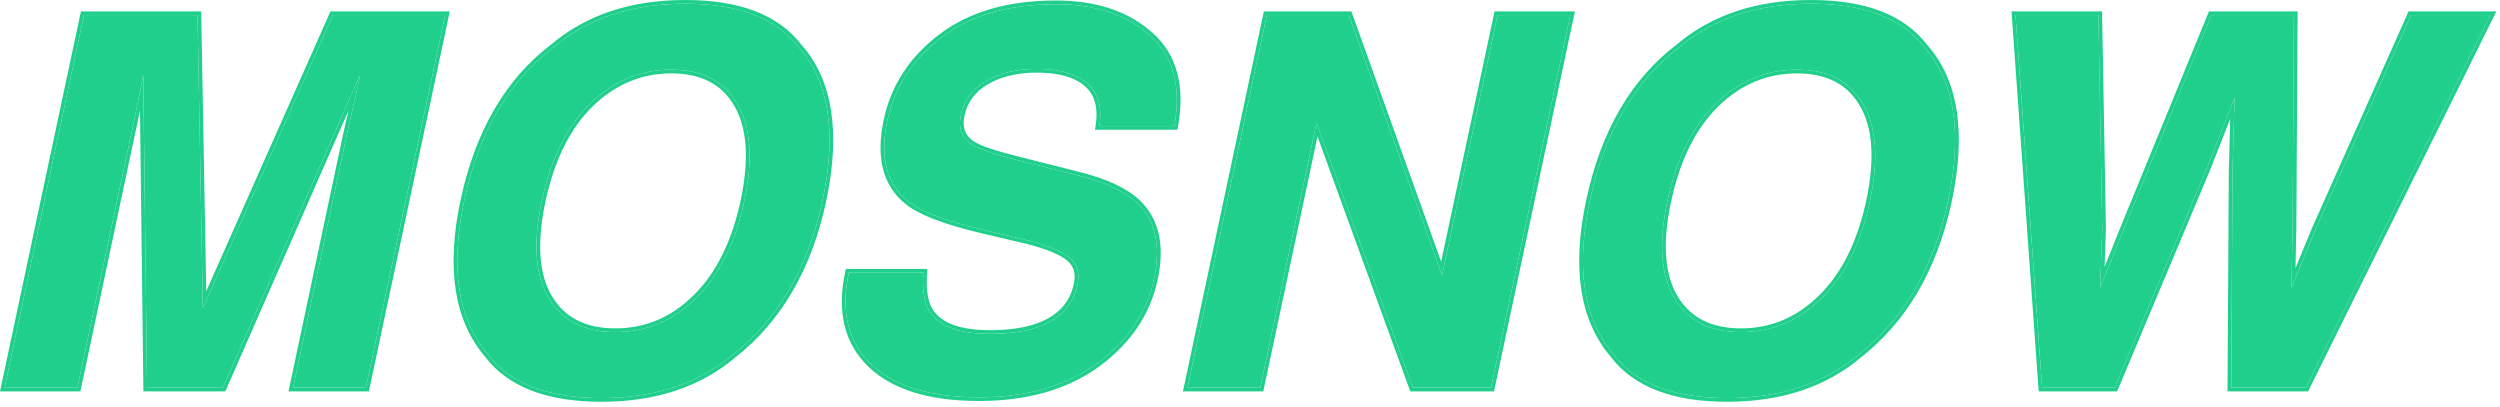
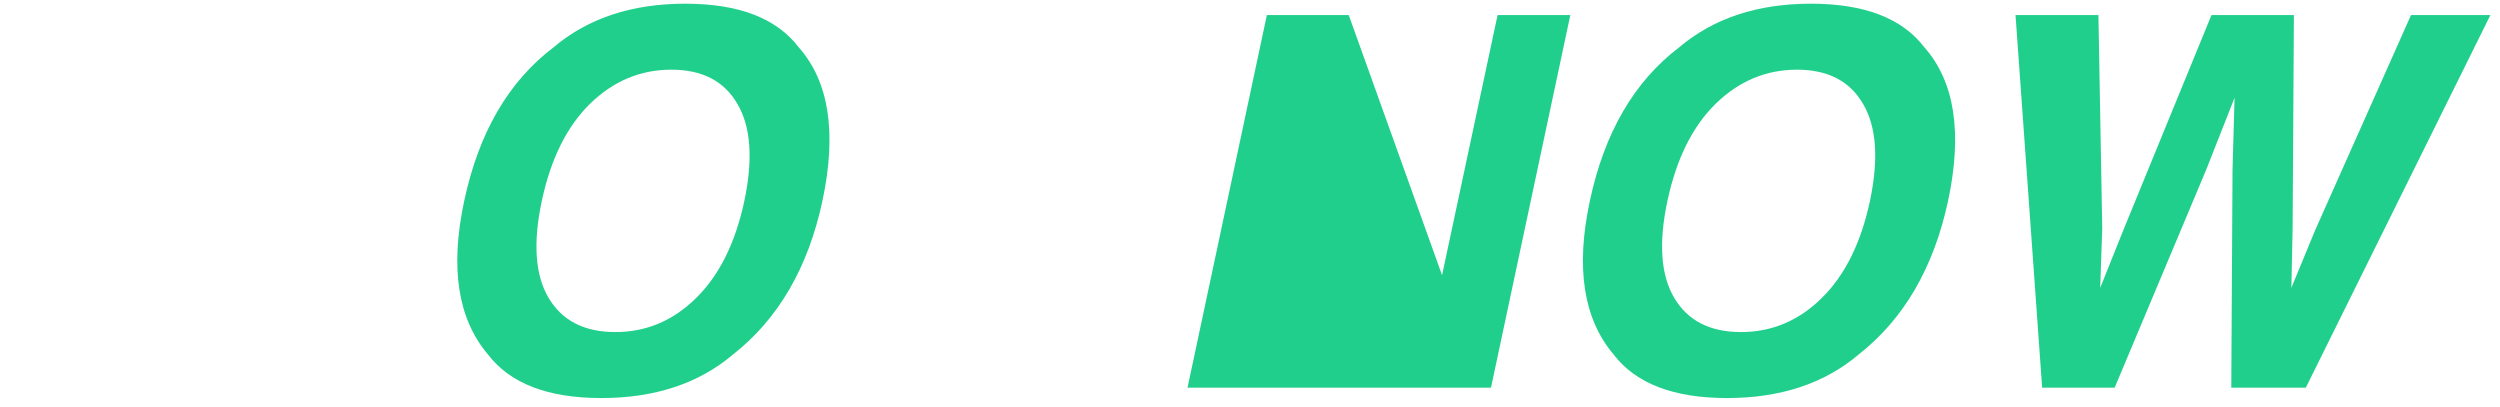
<svg xmlns="http://www.w3.org/2000/svg" width="86" height="14" viewBox="0 0 86 14" fill="none">
-   <path d="M11.452 0.519H15.315L12.586 13.336H10.083L11.923 4.667C11.981 4.418 12.06 4.07 12.158 3.623C12.263 3.171 12.339 2.823 12.385 2.58L7.667 13.336H5.059L4.929 2.58C4.882 2.823 4.812 3.171 4.719 3.623C4.632 4.07 4.559 4.418 4.501 4.667L2.661 13.336H0.158L2.888 0.519H6.795L6.978 10.597L11.452 0.519Z" fill="#21CF8C" />
  <path d="M25.606 6.91C25.908 5.472 25.83 4.362 25.37 3.58C24.917 2.791 24.158 2.397 23.094 2.397C22.03 2.397 21.097 2.788 20.295 3.571C19.498 4.354 18.946 5.467 18.638 6.91C18.33 8.354 18.408 9.467 18.873 10.249C19.338 11.032 20.103 11.423 21.167 11.423C22.231 11.423 23.158 11.032 23.949 10.249C24.745 9.467 25.298 8.354 25.606 6.91ZM25.213 12.197C24.033 13.194 22.524 13.693 20.687 13.693C18.85 13.693 17.551 13.194 16.789 12.197C15.748 10.974 15.475 9.212 15.969 6.91C16.469 4.562 17.495 2.8 19.048 1.623C20.228 0.626 21.737 0.127 23.574 0.127C25.411 0.127 26.711 0.626 27.472 1.623C28.519 2.8 28.792 4.562 28.292 6.91C27.798 9.212 26.772 10.974 25.213 12.197Z" fill="#21CF8C" />
-   <path d="M31.764 9.38C31.723 9.965 31.79 10.403 31.964 10.693C32.29 11.22 32.981 11.484 34.04 11.484C34.673 11.484 35.203 11.415 35.627 11.275C36.435 11.009 36.915 10.513 37.066 9.789C37.159 9.365 37.043 9.038 36.717 8.806C36.397 8.58 35.857 8.38 35.095 8.206L33.795 7.902C32.522 7.6 31.668 7.273 31.232 6.919C30.493 6.328 30.258 5.403 30.525 4.145C30.769 2.997 31.391 2.044 32.391 1.284C33.391 0.525 34.703 0.145 36.325 0.145C37.679 0.145 38.758 0.504 39.56 1.223C40.362 1.936 40.642 2.974 40.397 4.336H37.816C37.938 3.565 37.72 3.018 37.162 2.693C36.79 2.478 36.293 2.371 35.67 2.371C34.979 2.371 34.394 2.51 33.918 2.789C33.447 3.067 33.159 3.455 33.054 3.954C32.955 4.412 33.086 4.754 33.447 4.98C33.673 5.131 34.194 5.307 35.008 5.51L37.109 6.041C38.028 6.273 38.694 6.583 39.107 6.971C39.746 7.574 39.944 8.447 39.7 9.589C39.45 10.76 38.793 11.733 37.729 12.51C36.665 13.281 35.313 13.667 33.673 13.667C31.999 13.667 30.764 13.287 29.967 12.528C29.17 11.762 28.915 10.713 29.2 9.38H31.764Z" fill="#21CF8C" />
-   <path d="M43.58 0.519H46.397L49.607 9.467L51.517 0.519H54.019L51.29 13.336H48.603L45.289 4.232L43.353 13.336H40.851L43.58 0.519Z" fill="#21CF8C" />
+   <path d="M43.58 0.519H46.397L49.607 9.467L51.517 0.519H54.019L51.29 13.336H48.603L43.353 13.336H40.851L43.58 0.519Z" fill="#21CF8C" />
  <path d="M64.327 6.91C64.63 5.472 64.552 4.362 64.092 3.58C63.639 2.791 62.88 2.397 61.816 2.397C60.752 2.397 59.819 2.788 59.017 3.571C58.22 4.354 57.668 5.467 57.36 6.91C57.051 8.354 57.13 9.467 57.595 10.249C58.06 11.032 58.825 11.423 59.889 11.423C60.952 11.423 61.88 11.032 62.671 10.249C63.467 9.467 64.019 8.354 64.327 6.91ZM63.935 12.197C62.755 13.194 61.246 13.693 59.409 13.693C57.572 13.693 56.272 13.194 55.511 12.197C54.47 10.974 54.197 9.212 54.691 6.91C55.191 4.562 56.217 2.8 57.77 1.623C58.95 0.626 60.458 0.127 62.295 0.127C64.133 0.127 65.432 0.626 66.194 1.623C67.24 2.8 67.514 4.562 67.014 6.91C66.519 9.212 65.493 10.974 63.935 12.197Z" fill="#21CF8C" />
  <path d="M72.186 0.519L72.317 7.858L72.247 9.902L73.049 7.902L76.075 0.519H78.91L78.866 7.858L78.823 9.902L79.634 7.936L82.939 0.519H85.669L79.32 13.336H76.756L76.799 5.841L76.869 3.363L75.892 5.841L72.744 13.336H70.25L69.334 0.519H72.186Z" fill="#21CF8C" />
-   <path fill-rule="evenodd" clip-rule="evenodd" d="M11.368 0.391H15.473L12.689 13.464H9.925L11.798 4.639L11.798 4.638C11.847 4.43 11.909 4.153 11.986 3.808L7.751 13.464H4.933L4.815 3.798C4.741 4.173 4.678 4.472 4.626 4.695L2.765 13.464H0L2.784 0.391H6.921L7.095 10.017L11.368 0.391ZM6.978 10.597L6.795 0.519H2.888L0.158 13.336H2.661L4.501 4.667C4.559 4.418 4.632 4.07 4.719 3.623C4.752 3.466 4.781 3.321 4.808 3.189C4.858 2.942 4.898 2.739 4.928 2.58L5.059 13.336H7.667L12.385 2.58C12.355 2.739 12.312 2.943 12.256 3.192C12.227 3.323 12.194 3.467 12.158 3.623C12.059 4.07 11.981 4.418 11.923 4.667L10.083 13.336H12.586L15.315 0.519H11.452L6.978 10.597ZM25.26 3.644L25.26 3.643C24.833 2.902 24.122 2.525 23.095 2.525C22.066 2.525 21.165 2.902 20.385 3.662C19.611 4.422 19.068 5.51 18.763 6.937C18.458 8.367 18.543 9.442 18.984 10.184C19.422 10.921 20.139 11.296 21.167 11.296C22.195 11.296 23.091 10.919 23.859 10.159L23.859 10.159C24.633 9.398 25.176 8.311 25.481 6.884C25.78 5.459 25.696 4.387 25.26 3.644L25.26 3.644ZM25.606 6.91C25.298 8.354 24.746 9.467 23.949 10.249C23.158 11.032 22.231 11.423 21.167 11.423C20.103 11.423 19.339 11.032 18.873 10.249C18.408 9.467 18.33 8.354 18.638 6.91C18.946 5.467 19.498 4.354 20.295 3.571C21.097 2.789 22.03 2.397 23.095 2.397C24.158 2.397 24.917 2.791 25.371 3.58C25.83 4.362 25.909 5.473 25.606 6.91ZM28.418 6.937L28.417 6.937C27.918 9.261 26.88 11.051 25.295 12.296C24.087 13.315 22.548 13.821 20.687 13.821C18.831 13.821 17.485 13.317 16.689 12.277C15.614 11.012 15.346 9.203 15.844 6.884C16.349 4.515 17.387 2.723 18.968 1.524C20.175 0.505 21.714 0 23.574 0C25.43 0 26.776 0.503 27.571 1.542C28.654 2.763 28.921 4.573 28.418 6.937ZM27.472 1.623C26.711 0.626 25.411 0.128 23.574 0.128C21.737 0.128 20.228 0.626 19.048 1.623C17.496 2.8 16.469 4.562 15.969 6.91C15.475 9.212 15.748 10.974 16.789 12.197C17.551 13.194 18.85 13.693 20.687 13.693C22.525 13.693 24.033 13.194 25.214 12.197C26.772 10.974 27.798 9.212 28.292 6.91C28.792 4.562 28.519 2.8 27.472 1.623ZM31.9 9.252L31.891 9.389C31.851 9.965 31.919 10.37 32.073 10.627C32.363 11.095 32.994 11.357 34.039 11.357C34.665 11.357 35.179 11.288 35.586 11.154C36.359 10.899 36.8 10.435 36.94 9.763L36.94 9.762L36.941 9.761C36.983 9.567 36.976 9.405 36.928 9.268C36.879 9.133 36.787 9.013 36.642 8.91C36.344 8.699 35.824 8.504 35.066 8.33L35.065 8.33L33.766 8.026L33.766 8.026C32.492 7.724 31.612 7.392 31.151 7.018C30.361 6.386 30.126 5.404 30.4 4.119C30.651 2.939 31.291 1.959 32.313 1.183C33.342 0.402 34.682 0.017 36.324 0.017C37.702 0.017 38.814 0.383 39.645 1.128C40.49 1.879 40.773 2.967 40.523 4.359L40.504 4.464H37.666L37.689 4.316C37.748 3.946 37.723 3.641 37.625 3.394C37.527 3.149 37.354 2.953 37.097 2.803C36.751 2.604 36.279 2.499 35.67 2.499C34.995 2.499 34.435 2.634 33.982 2.899C33.54 3.16 33.276 3.519 33.179 3.98L33.179 3.981C33.133 4.192 33.143 4.366 33.197 4.508C33.252 4.649 33.354 4.771 33.515 4.872L33.516 4.873L33.517 4.874C33.616 4.939 33.79 5.017 34.048 5.105C34.303 5.192 34.633 5.285 35.038 5.386L35.039 5.387L37.141 5.917L37.109 6.041L35.007 5.51C34.194 5.307 33.673 5.131 33.446 4.98C33.086 4.754 32.955 4.412 33.054 3.954C33.159 3.455 33.446 3.067 33.917 2.789C34.394 2.51 34.978 2.371 35.67 2.371C36.292 2.371 36.789 2.478 37.161 2.693C37.688 2.999 37.912 3.505 37.833 4.209C37.828 4.251 37.822 4.293 37.816 4.336H40.397C40.641 2.974 40.362 1.936 39.56 1.223C38.758 0.504 37.679 0.145 36.324 0.145C34.702 0.145 33.391 0.525 32.391 1.284C31.391 2.044 30.769 2.997 30.525 4.145C30.257 5.403 30.493 6.328 31.231 6.919C31.667 7.273 32.522 7.6 33.795 7.902L35.095 8.206C35.856 8.38 36.397 8.58 36.717 8.806C37.042 9.038 37.159 9.365 37.066 9.789C36.914 10.513 36.435 11.009 35.627 11.276C35.202 11.415 34.673 11.484 34.039 11.484C32.981 11.484 32.289 11.22 31.964 10.693C31.802 10.425 31.733 10.029 31.756 9.508C31.758 9.466 31.76 9.423 31.763 9.38H29.199C28.914 10.713 29.17 11.762 29.967 12.528C30.763 13.287 31.999 13.667 33.673 13.667C35.313 13.667 36.664 13.281 37.728 12.51C38.792 11.733 39.449 10.76 39.699 9.589C39.944 8.447 39.746 7.574 39.106 6.971C38.694 6.583 38.028 6.273 37.109 6.041L37.141 5.917C38.068 6.151 38.758 6.468 39.194 6.878L39.194 6.878C39.877 7.522 40.075 8.446 39.825 9.615C39.567 10.82 38.891 11.82 37.804 12.613L37.804 12.614C36.713 13.404 35.333 13.794 33.673 13.794C31.982 13.794 30.708 13.412 29.878 12.62L29.878 12.62C29.042 11.816 28.782 10.718 29.074 9.353L29.096 9.252H31.9ZM43.477 0.391H46.487L49.575 9L51.413 0.391H54.177L51.393 13.464H48.514L45.322 4.695L43.457 13.464H40.693L43.477 0.391ZM45.289 4.232L48.604 13.336H51.29L54.019 0.519H51.516L49.607 9.467L46.397 0.519H43.58L40.85 13.336H43.353L45.289 4.232ZM63.981 3.644L63.981 3.643C63.554 2.902 62.843 2.525 61.816 2.525C60.788 2.525 59.886 2.902 59.106 3.662C58.333 4.422 57.789 5.51 57.485 6.937C57.179 8.367 57.264 9.442 57.705 10.184C58.143 10.921 58.861 11.296 59.889 11.296C60.917 11.296 61.812 10.919 62.58 10.159L62.581 10.159C63.354 9.398 63.898 8.311 64.203 6.884C64.502 5.459 64.418 4.387 63.982 3.644L63.981 3.644ZM64.328 6.91C64.019 8.354 63.467 9.467 62.671 10.249C61.88 11.032 60.953 11.423 59.889 11.423C58.824 11.423 58.06 11.032 57.595 10.249C57.13 9.467 57.051 8.354 57.359 6.91C57.668 5.467 58.22 4.354 59.017 3.571C59.819 2.789 60.752 2.397 61.816 2.397C62.88 2.397 63.639 2.791 64.092 3.58C64.551 4.362 64.63 5.473 64.328 6.91ZM67.139 6.937V6.937C66.64 9.261 65.601 11.051 64.016 12.296C62.809 13.315 61.27 13.821 59.409 13.821C57.552 13.821 56.207 13.317 55.411 12.277C54.336 11.012 54.068 9.203 54.566 6.884C55.07 4.515 56.108 2.723 57.689 1.524C58.896 0.505 60.435 0 62.296 0C64.151 0 65.497 0.503 66.293 1.542C67.376 2.763 67.642 4.573 67.139 6.937ZM66.194 1.623C65.432 0.626 64.133 0.128 62.296 0.128C60.458 0.128 58.95 0.626 57.769 1.623C56.217 2.8 55.191 4.562 54.691 6.91C54.197 9.212 54.47 10.974 55.511 12.197C56.272 13.194 57.572 13.693 59.409 13.693C61.246 13.693 62.755 13.194 63.935 12.197C65.493 10.974 66.52 9.212 67.014 6.91C67.513 4.562 67.241 2.8 66.194 1.623ZM72.311 0.391L72.444 7.856V7.859V7.862L72.399 9.177L72.93 7.854L72.93 7.854V7.853L75.989 0.391H79.038L78.994 7.859V7.86V7.861L78.965 9.221L79.515 7.888L79.515 7.886L79.516 7.885L82.855 0.391H85.874L79.399 13.464H76.626L76.671 5.839L76.72 4.088L76.011 5.887L76.01 5.889L72.829 13.464H70.13L69.196 0.391H72.311ZM76.869 3.362L76.799 5.841L76.755 13.336H79.319L85.668 0.519H82.938L79.633 7.936L78.822 9.902L78.865 7.858L78.909 0.519H76.075L73.049 7.902L72.246 9.902L72.316 7.858L72.185 0.519H69.334L70.249 13.336H72.743L75.892 5.841L76.869 3.362Z" fill="#21CF8C" />
</svg>